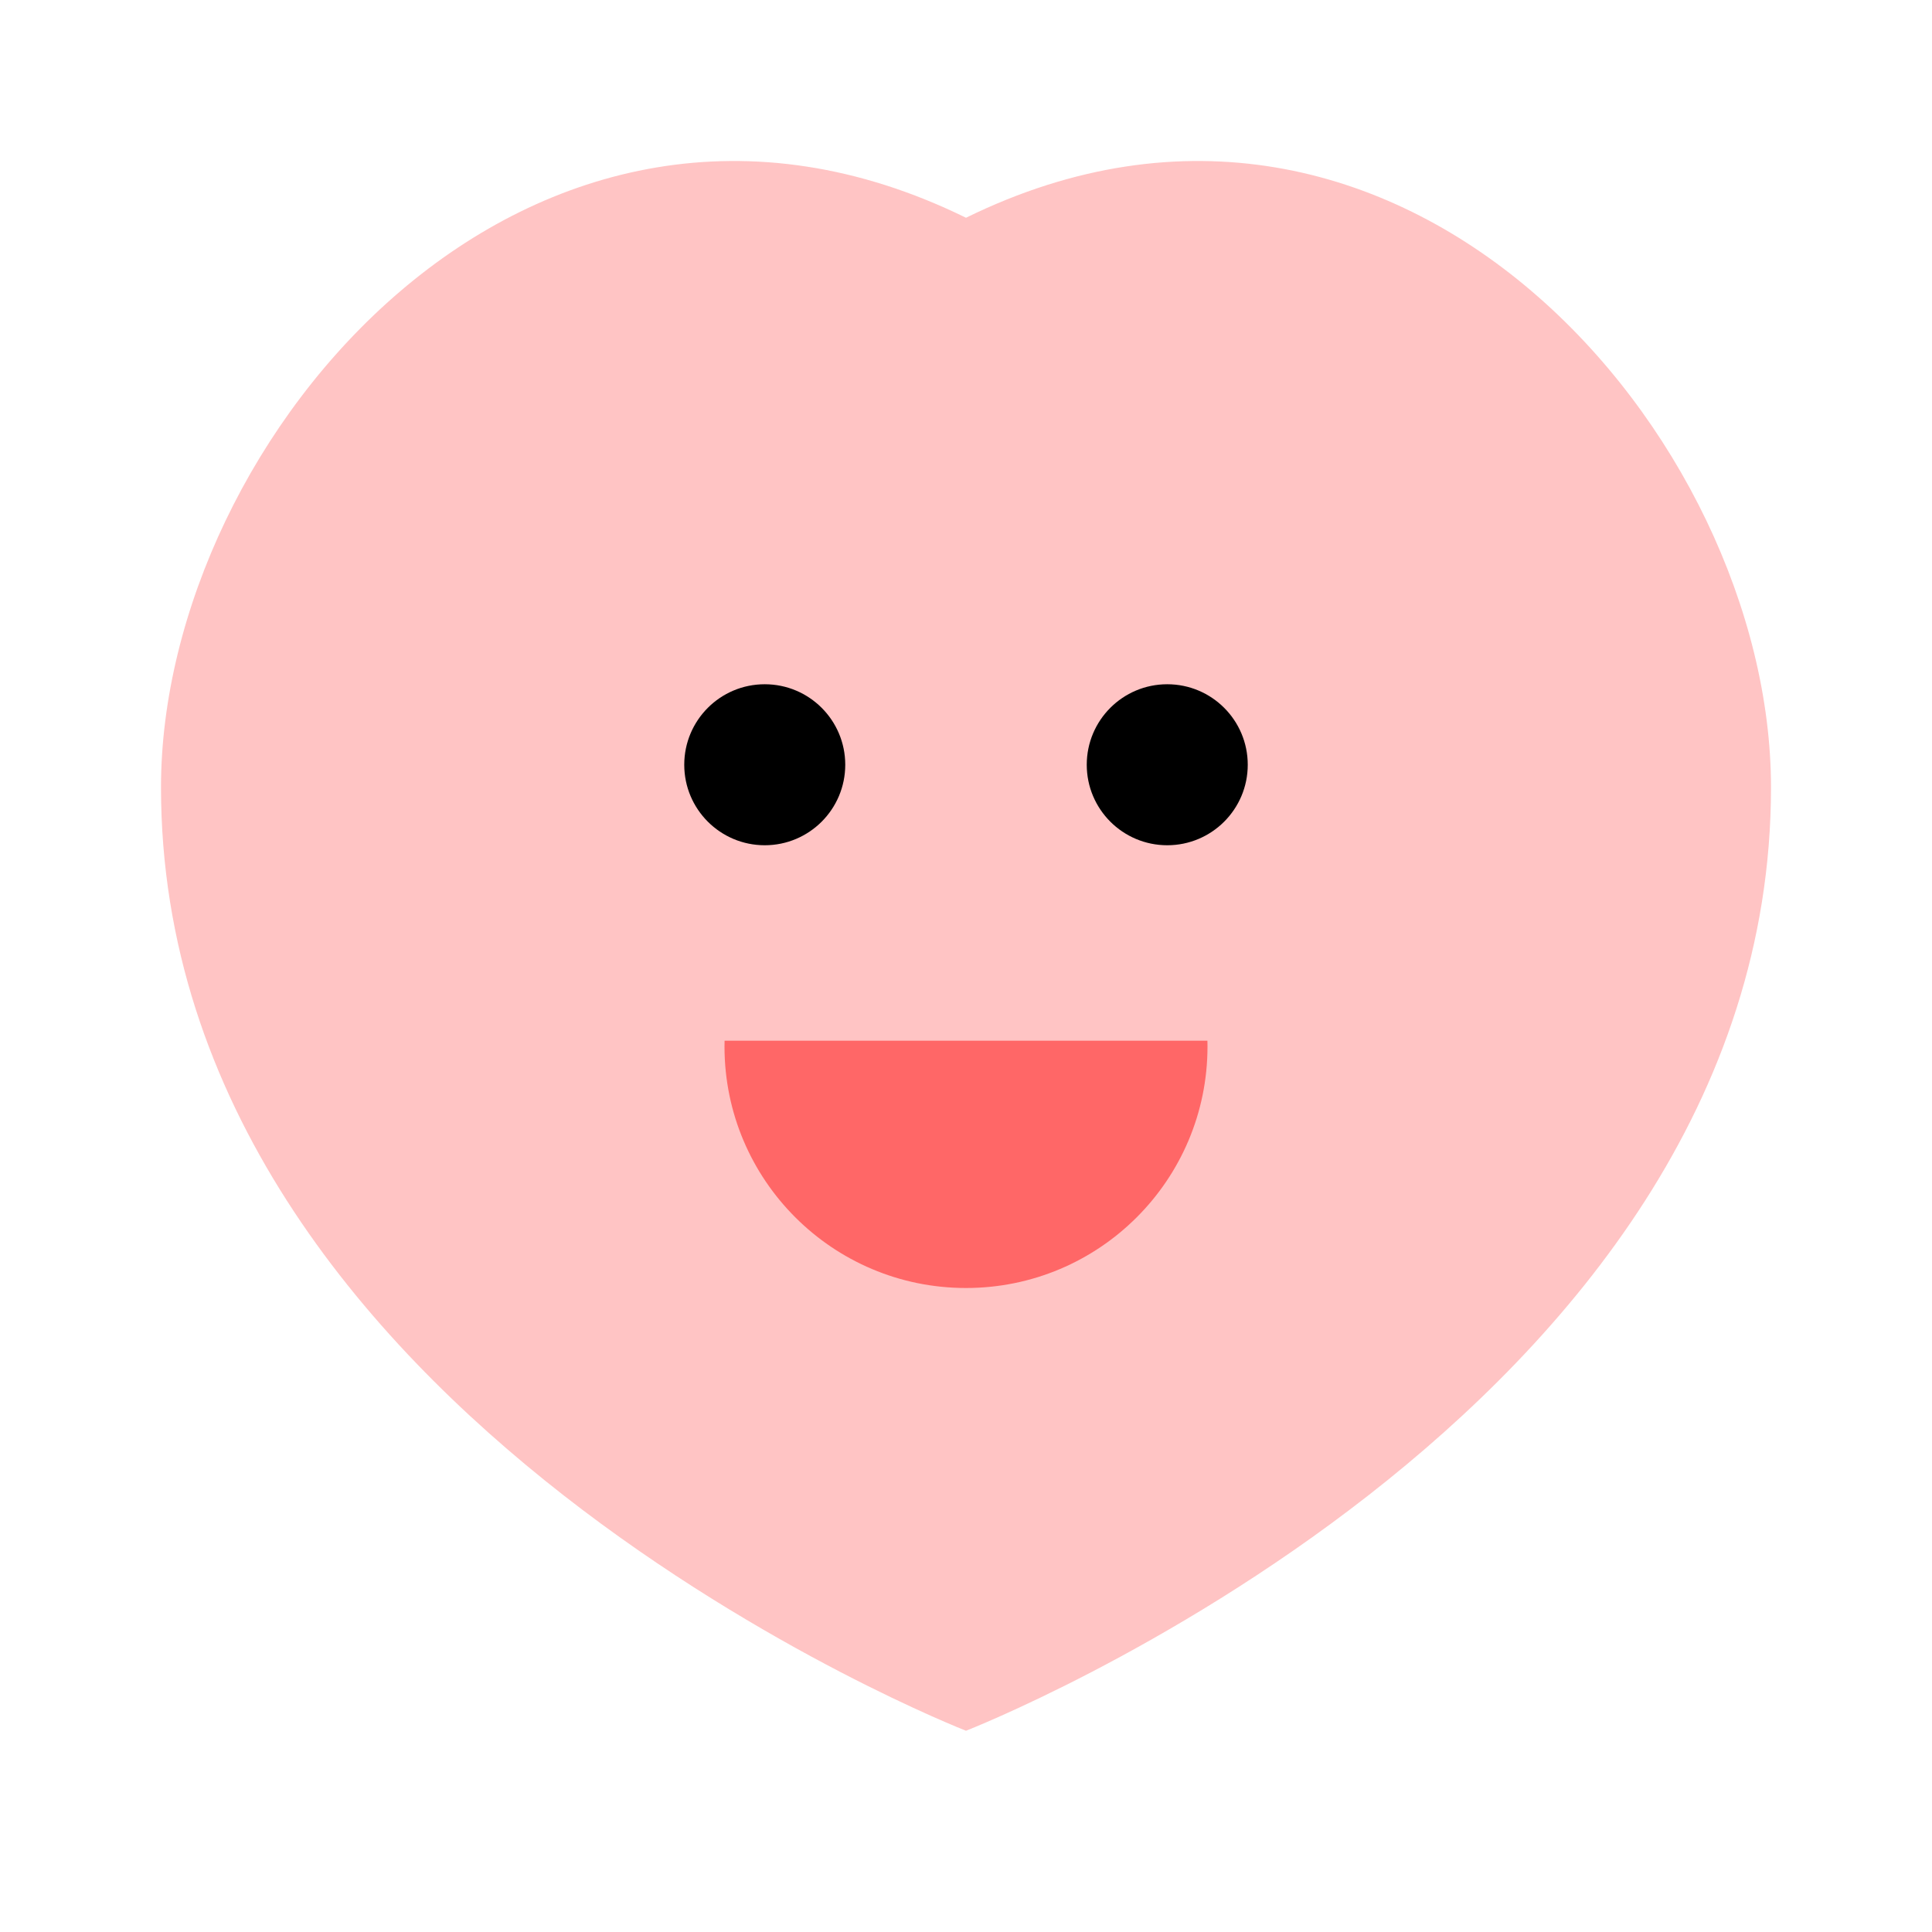
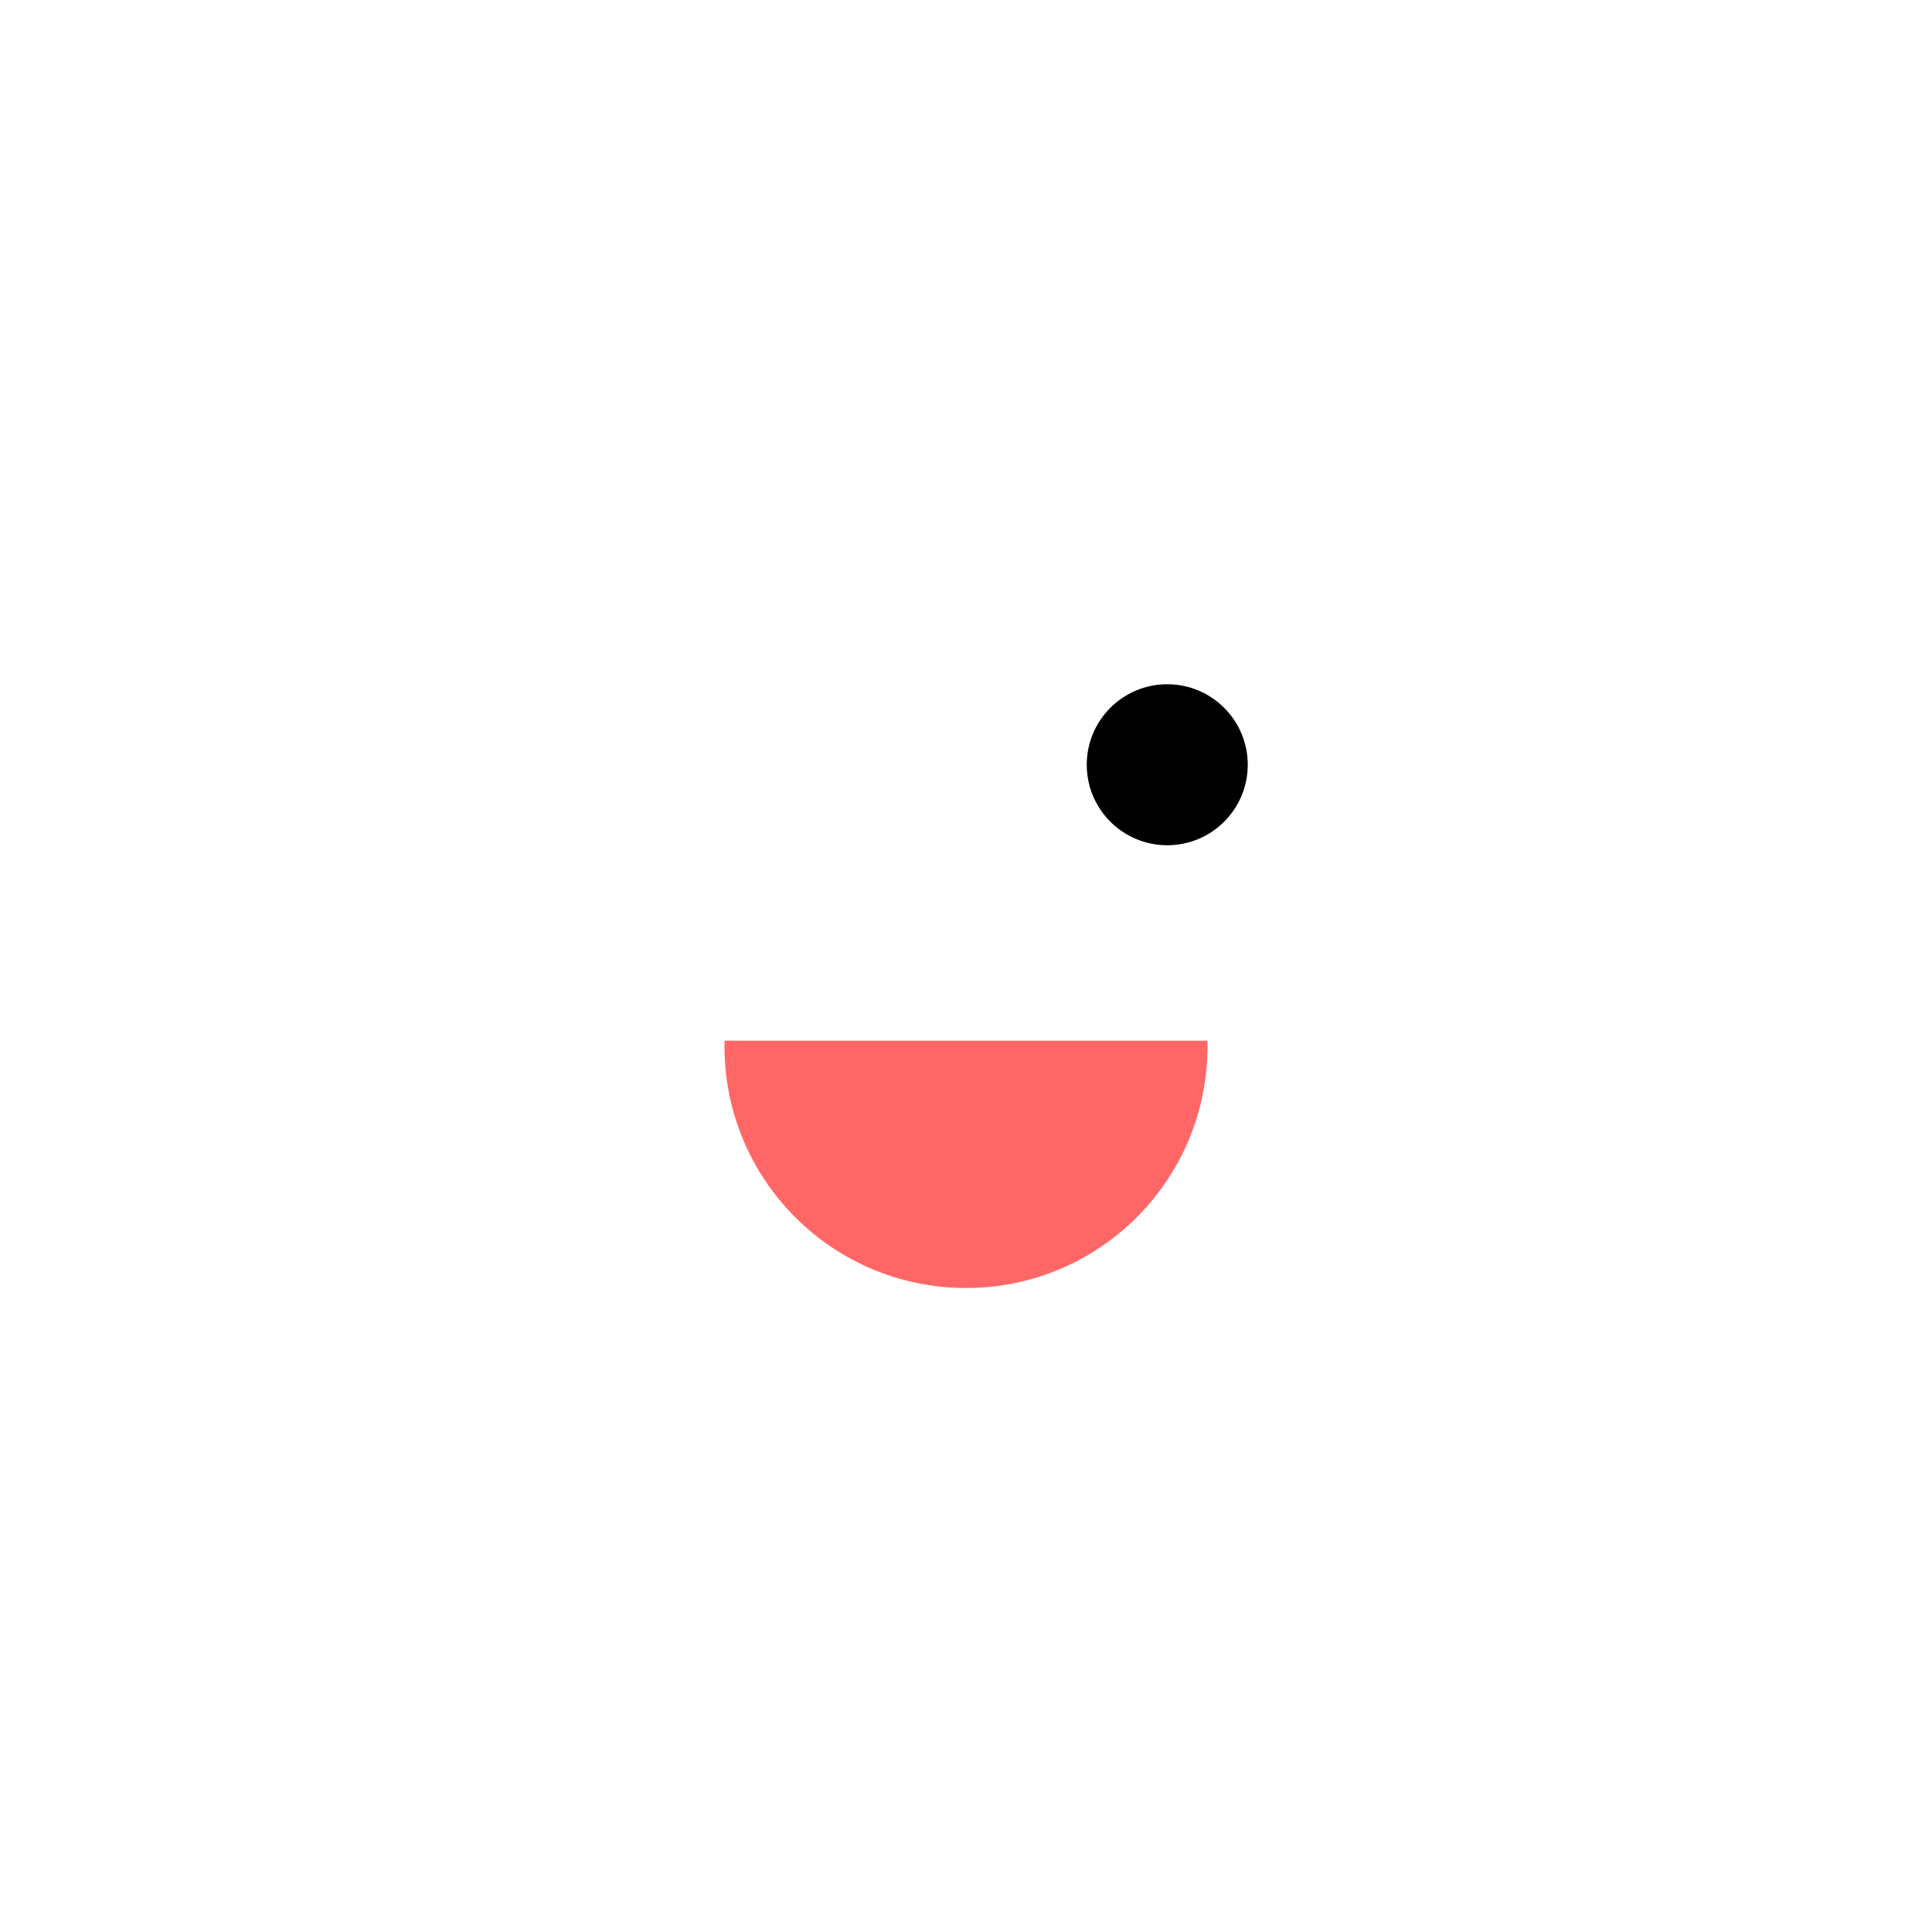
<svg xmlns="http://www.w3.org/2000/svg" width="48" height="48" viewBox="0 0 48 48" fill="none">
-   <path d="M44 19.562C44 35.211 24 43 24 43C24 43 4 35.211 4 19.562C4 10.864 13.189 0.104 24 5.41C34.811 0.104 44 10.864 44 19.562Z" fill="#FFC4C4" />
-   <circle cx="19" cy="19" r="2" fill="black" />
  <circle cx="29" cy="19" r="2" fill="black" />
  <path fill-rule="evenodd" clip-rule="evenodd" d="M18.002 25.856C18.001 25.904 18 25.952 18 26C18 29.314 20.686 32 24 32C27.314 32 30 29.314 30 26C30 25.952 29.999 25.904 29.998 25.856H18.002Z" fill="#FF6767" />
</svg>